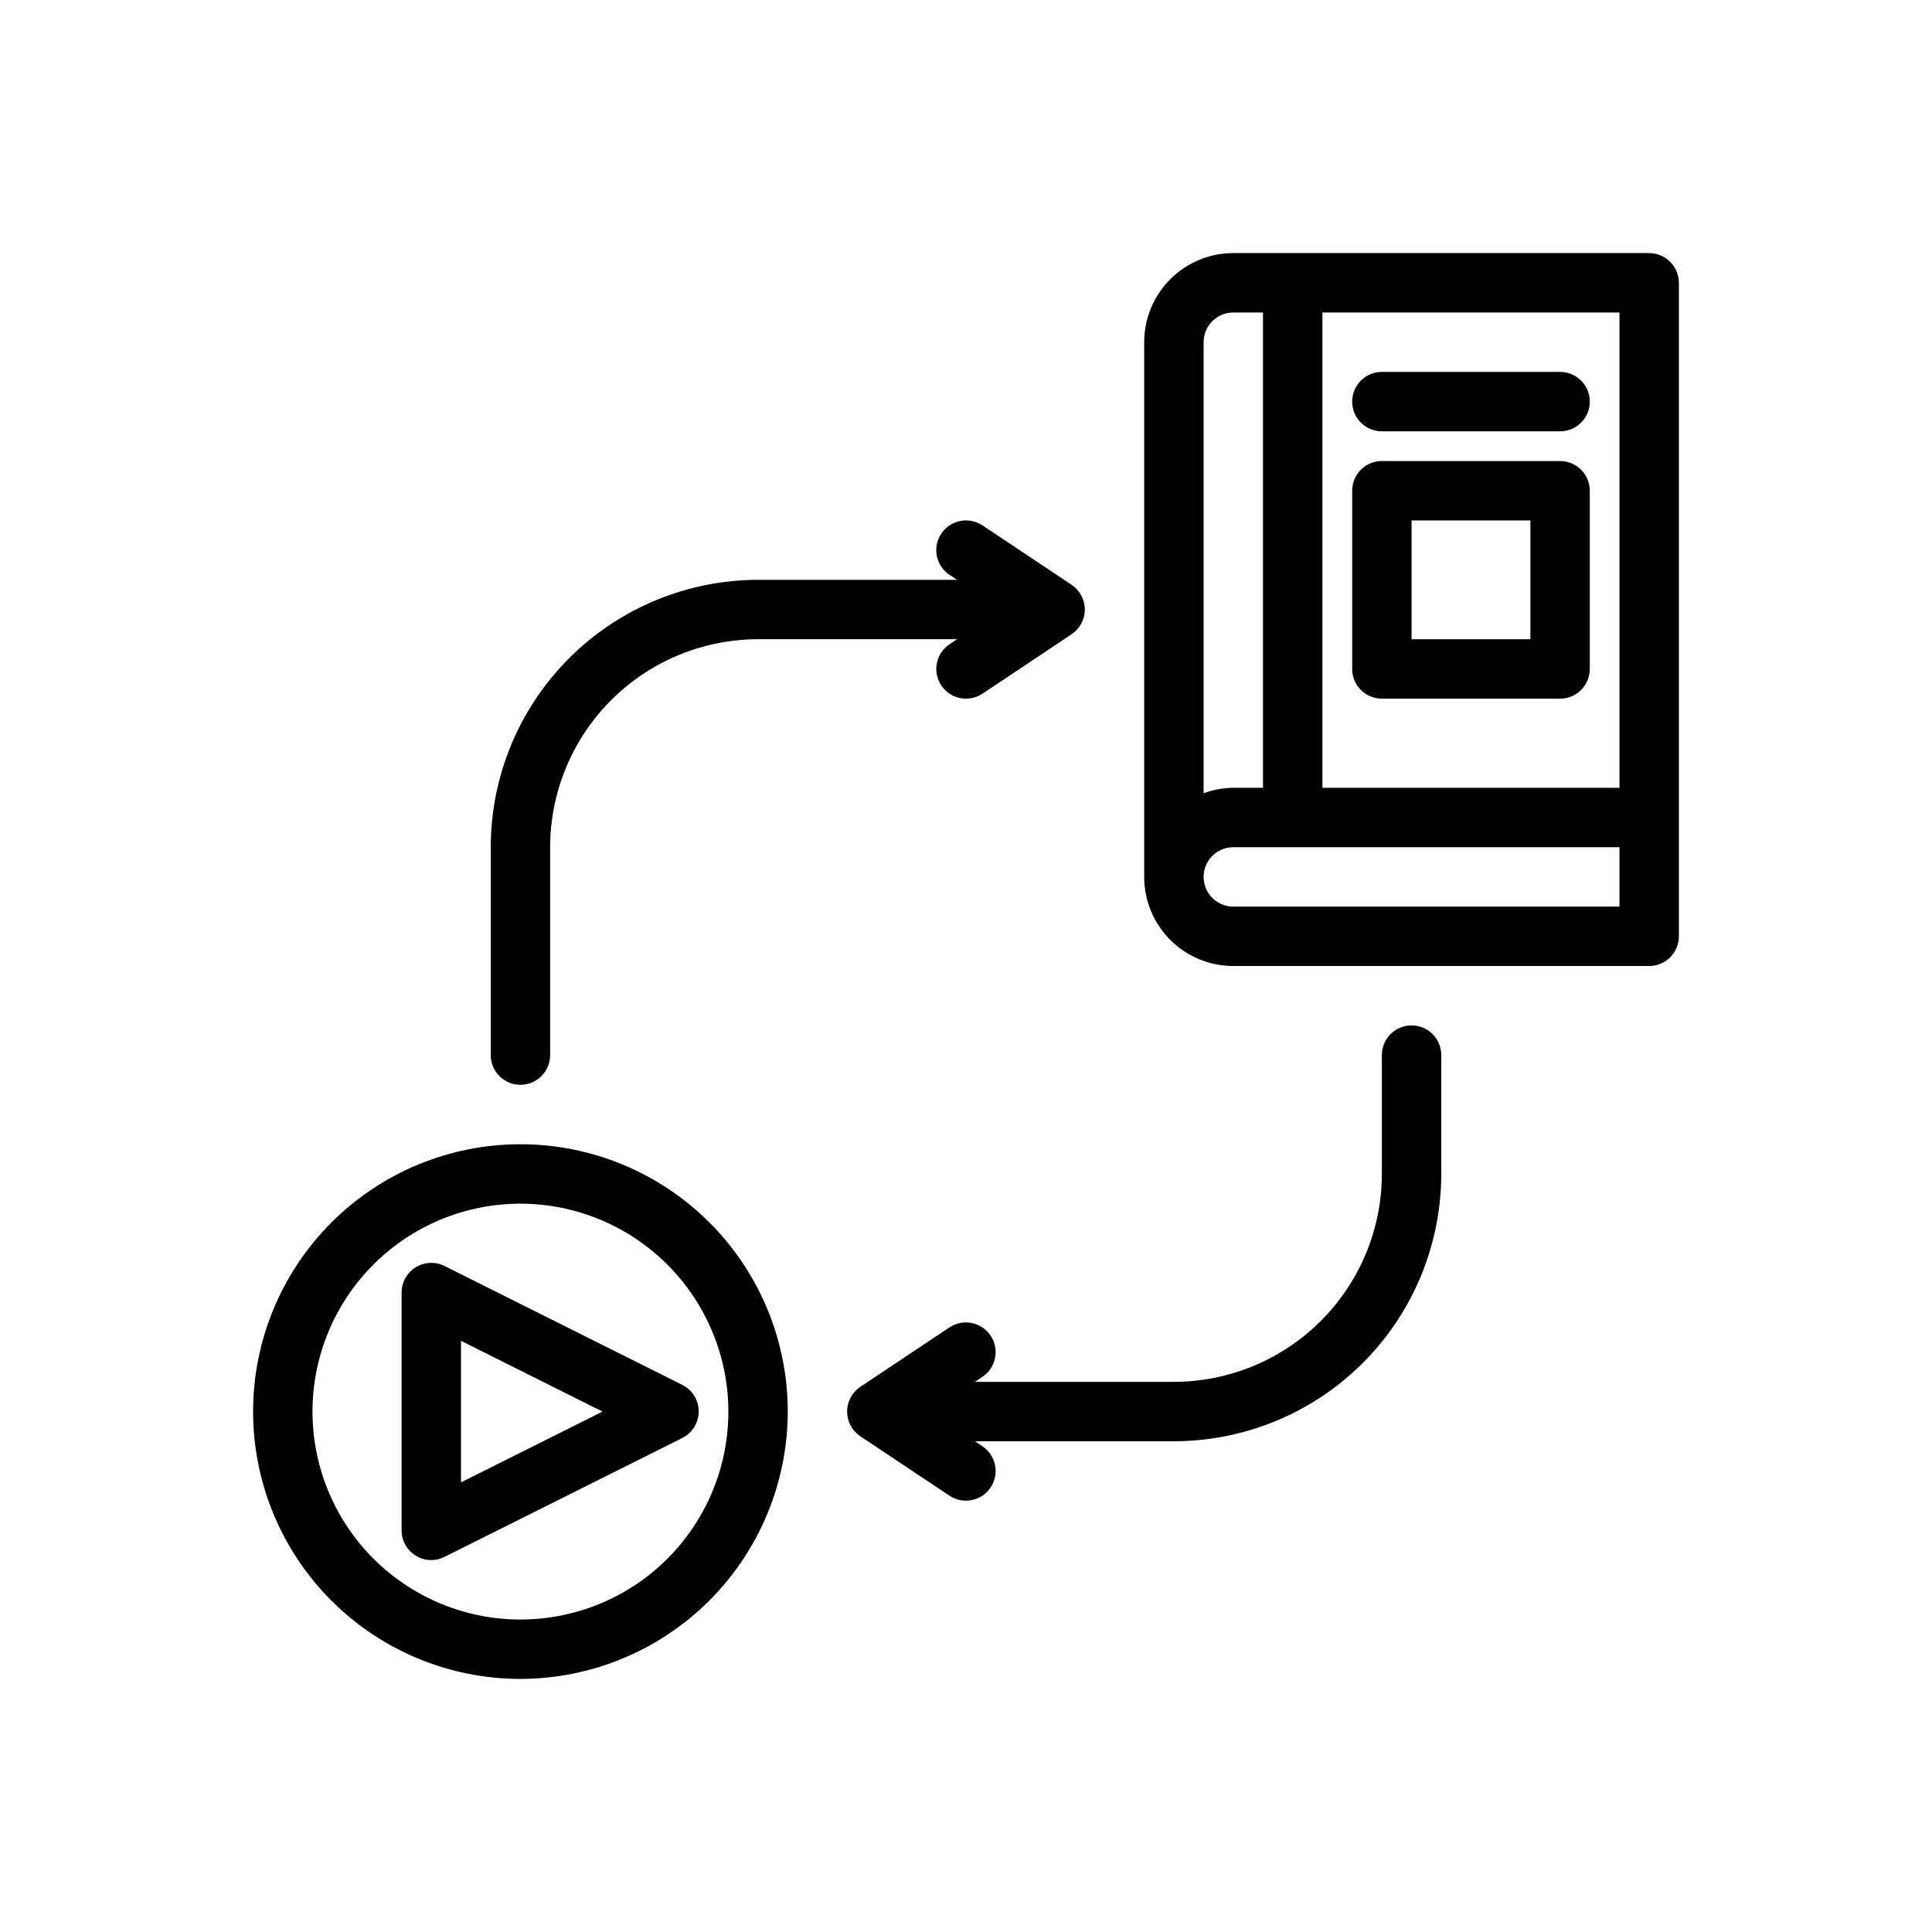
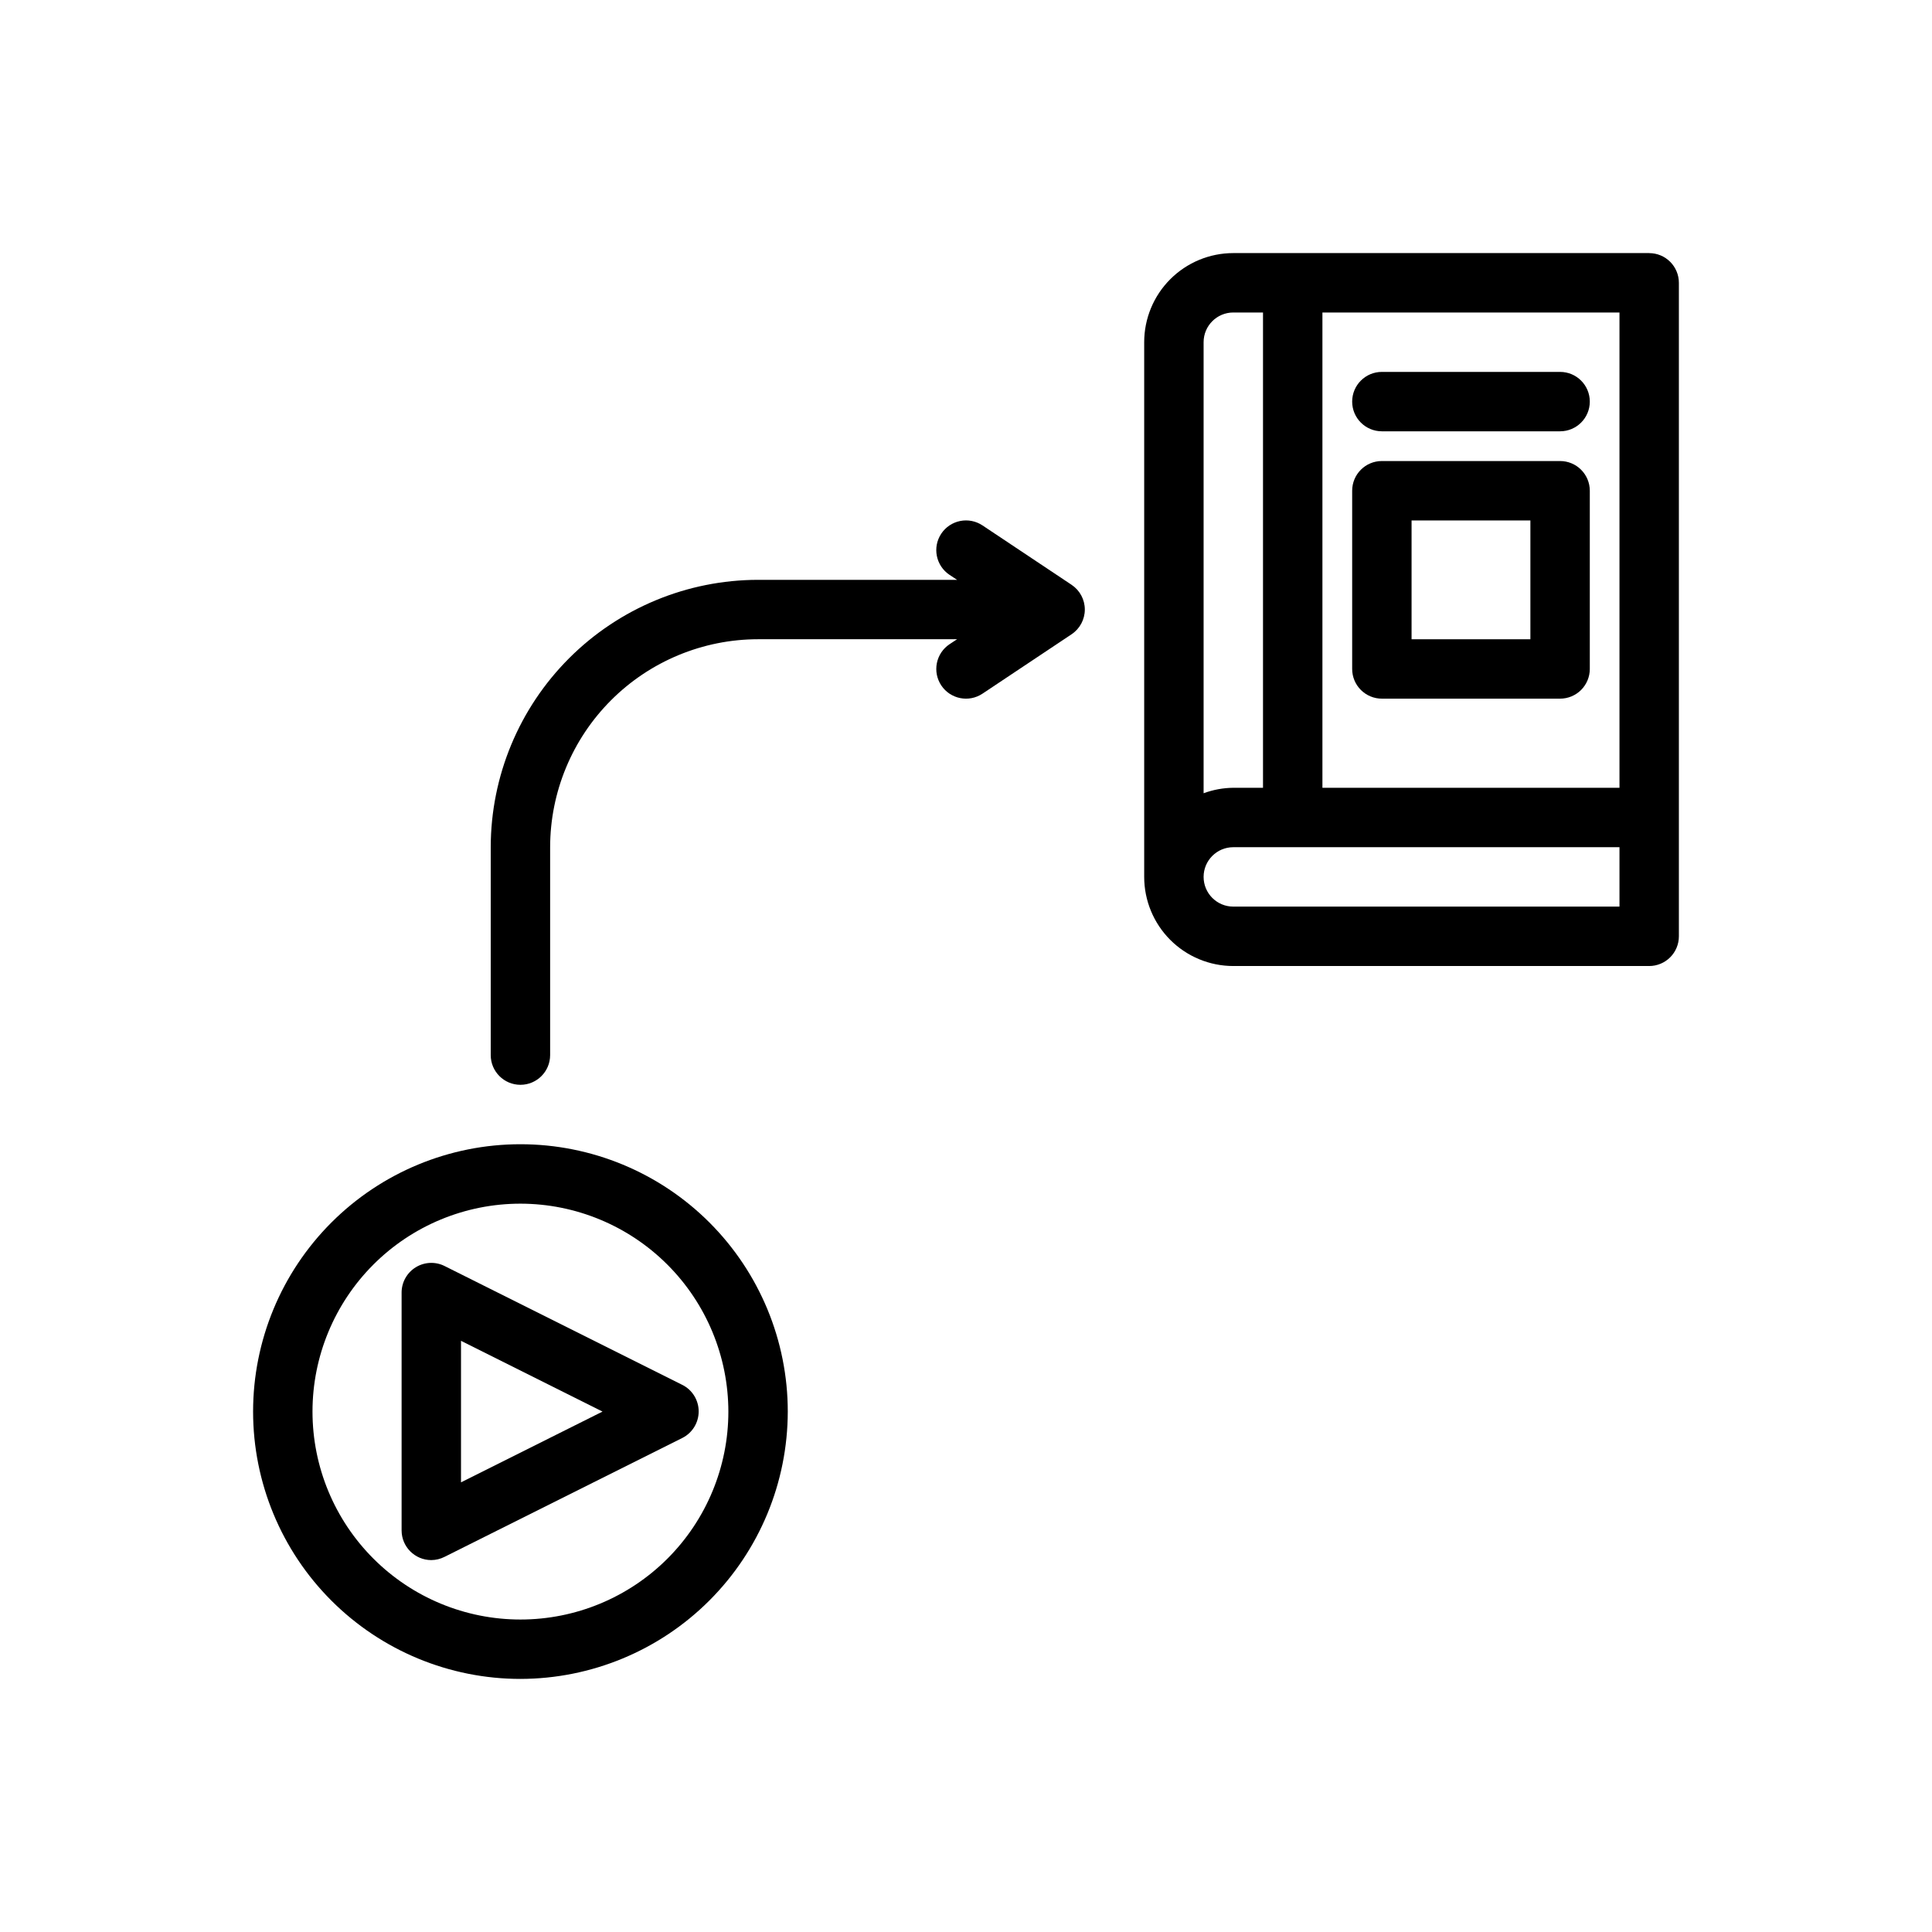
<svg xmlns="http://www.w3.org/2000/svg" fill="#000000" width="800px" height="800px" version="1.1" viewBox="144 144 512 512">
  <g>
    <path d="m258.3 557.44c-4.348 0-7.871-3.523-7.871-7.871v-62.977c-0.016-2.734 1.391-5.281 3.715-6.727 2.324-1.445 5.231-1.582 7.676-0.355l62.977 31.488v-0.004c2.672 1.332 4.359 4.062 4.359 7.047 0 2.984-1.688 5.715-4.359 7.047l-62.977 31.488c-1.09 0.559-2.293 0.855-3.519 0.863zm7.871-58.109v37.504l37.504-18.754z" />
    <path d="m281.92 588.93c-18.789 0-36.809-7.465-50.098-20.75-13.285-13.285-20.75-31.309-20.75-50.098s7.465-36.809 20.75-50.098c13.289-13.285 31.309-20.75 50.098-20.75 18.789 0 36.812 7.465 50.098 20.75 13.285 13.289 20.75 31.309 20.75 50.098-0.023 18.785-7.492 36.793-20.777 50.074-13.281 13.281-31.285 20.75-50.07 20.773zm0-125.95v0.004c-14.613 0-28.629 5.805-38.965 16.137-10.332 10.336-16.141 24.352-16.141 38.965 0 14.617 5.809 28.633 16.141 38.965 10.336 10.336 24.352 16.141 38.965 16.141s28.629-5.805 38.965-16.141c10.332-10.332 16.141-24.348 16.141-38.965-0.02-14.609-5.828-28.613-16.16-38.945-10.328-10.332-24.336-16.141-38.945-16.156z" />
    <path d="m581.05 211.07h-110.21c-6.266 0-12.27 2.488-16.699 6.918-4.43 4.426-6.918 10.434-6.918 16.699v141.7c0 6.262 2.488 12.27 6.918 16.699 4.43 4.43 10.434 6.918 16.699 6.918h110.21c2.09 0 4.09-0.832 5.566-2.309 1.477-1.477 2.305-3.477 2.305-5.566v-173.18c0-2.086-0.828-4.09-2.305-5.566-1.477-1.477-3.477-2.305-5.566-2.305zm-7.871 141.7h-78.723v-125.95h78.723zm-102.34-125.95h7.871v125.95h-7.871c-2.688 0.027-5.352 0.516-7.871 1.449v-119.53c0-4.348 3.523-7.875 7.871-7.875zm102.34 157.44h-102.34c-4.348 0-7.871-3.523-7.871-7.871 0-4.348 3.523-7.871 7.871-7.871h102.34z" />
    <path d="m510.21 258.3h47.23c4.348 0 7.875-3.523 7.875-7.871 0-4.348-3.527-7.871-7.875-7.871h-47.23c-4.348 0-7.871 3.523-7.871 7.871 0 4.348 3.523 7.871 7.871 7.871z" />
    <path d="m510.21 329.15h47.23c2.09 0 4.09-0.828 5.566-2.305 1.477-1.477 2.309-3.477 2.309-5.566v-47.23c0-2.09-0.832-4.09-2.309-5.566-1.477-1.477-3.477-2.305-5.566-2.305h-47.23c-4.348 0-7.871 3.523-7.871 7.871v47.23c0 2.09 0.828 4.09 2.305 5.566s3.477 2.305 5.566 2.305zm7.871-47.23h31.488v31.488h-31.488z" />
-     <path d="m518.08 415.74c-4.348 0-7.871 3.523-7.871 7.871v31.488c-0.016 14.609-5.828 28.617-16.16 38.945-10.328 10.332-24.336 16.145-38.945 16.16h-52.742l1.984-1.324c3.617-2.41 4.594-7.301 2.18-10.918-2.41-3.617-7.301-4.594-10.918-2.18l-23.617 15.742v0.004c-2.188 1.457-3.504 3.914-3.504 6.547s1.316 5.09 3.504 6.551l23.617 15.742c3.617 2.414 8.508 1.438 10.918-2.18 2.414-3.617 1.438-8.504-2.18-10.918l-1.984-1.324h52.742c18.785-0.02 36.793-7.488 50.074-20.773 13.285-13.281 20.754-31.289 20.773-50.074v-31.488c0-2.086-0.828-4.09-2.305-5.566-1.477-1.477-3.477-2.305-5.566-2.305z" />
    <path d="m395.63 314.73c-1.738 1.156-2.941 2.957-3.352 5.008-0.41 2.047 0.012 4.172 1.172 5.91 2.414 3.617 7.301 4.594 10.918 2.18l23.617-15.742v-0.004c2.188-1.457 3.504-3.918 3.504-6.547 0-2.633-1.316-5.09-3.504-6.551l-23.617-15.742c-1.738-1.16-3.863-1.582-5.91-1.172-2.047 0.41-3.848 1.613-5.008 3.352-2.414 3.617-1.438 8.504 2.18 10.918l2.008 1.324h-52.742c-18.785 0.02-36.789 7.492-50.07 20.773-13.285 13.281-20.754 31.289-20.777 50.074v55.105-0.004c0 4.348 3.523 7.875 7.871 7.875 4.348 0 7.871-3.527 7.871-7.875v-55.102c0.02-14.609 5.828-28.617 16.16-38.949 10.328-10.328 24.336-16.141 38.945-16.156h52.742z" />
  </g>
</svg>